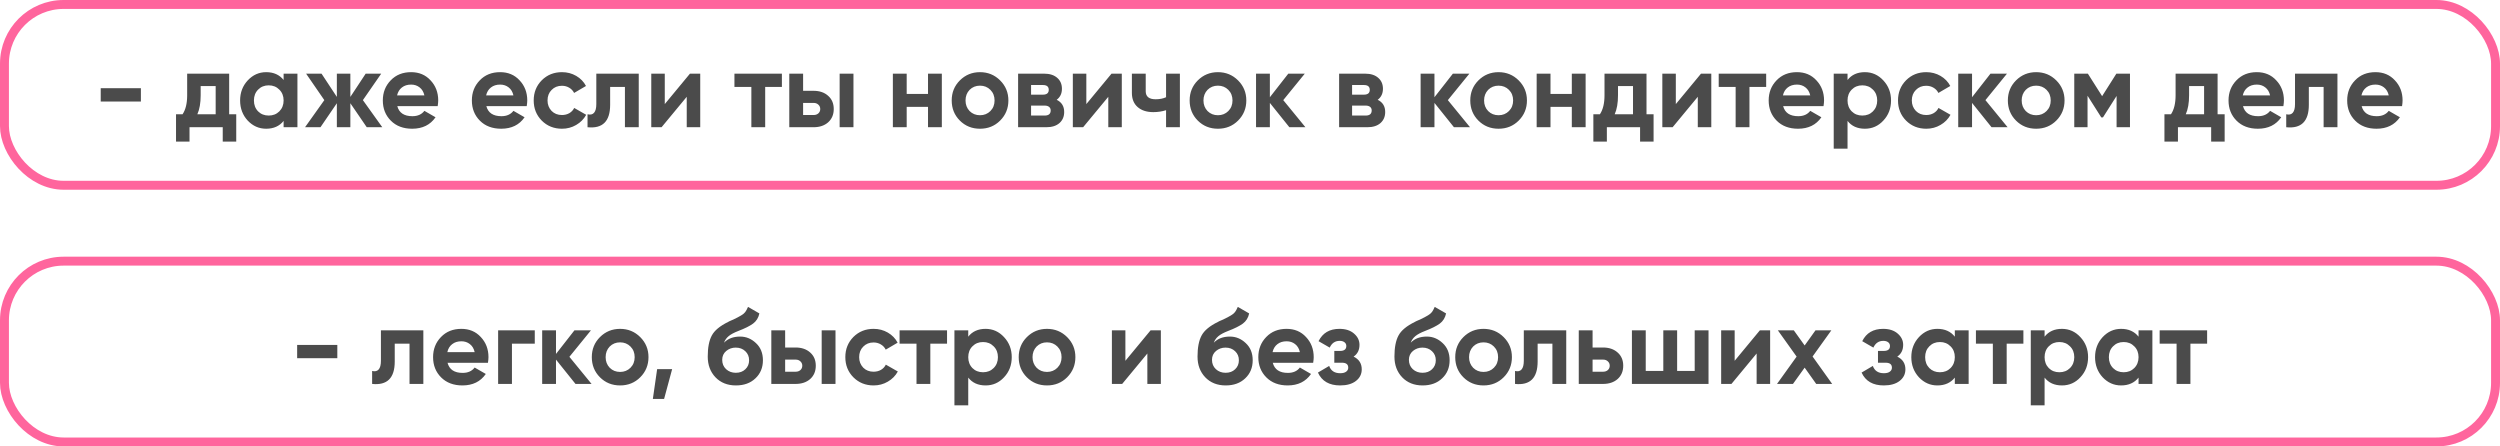
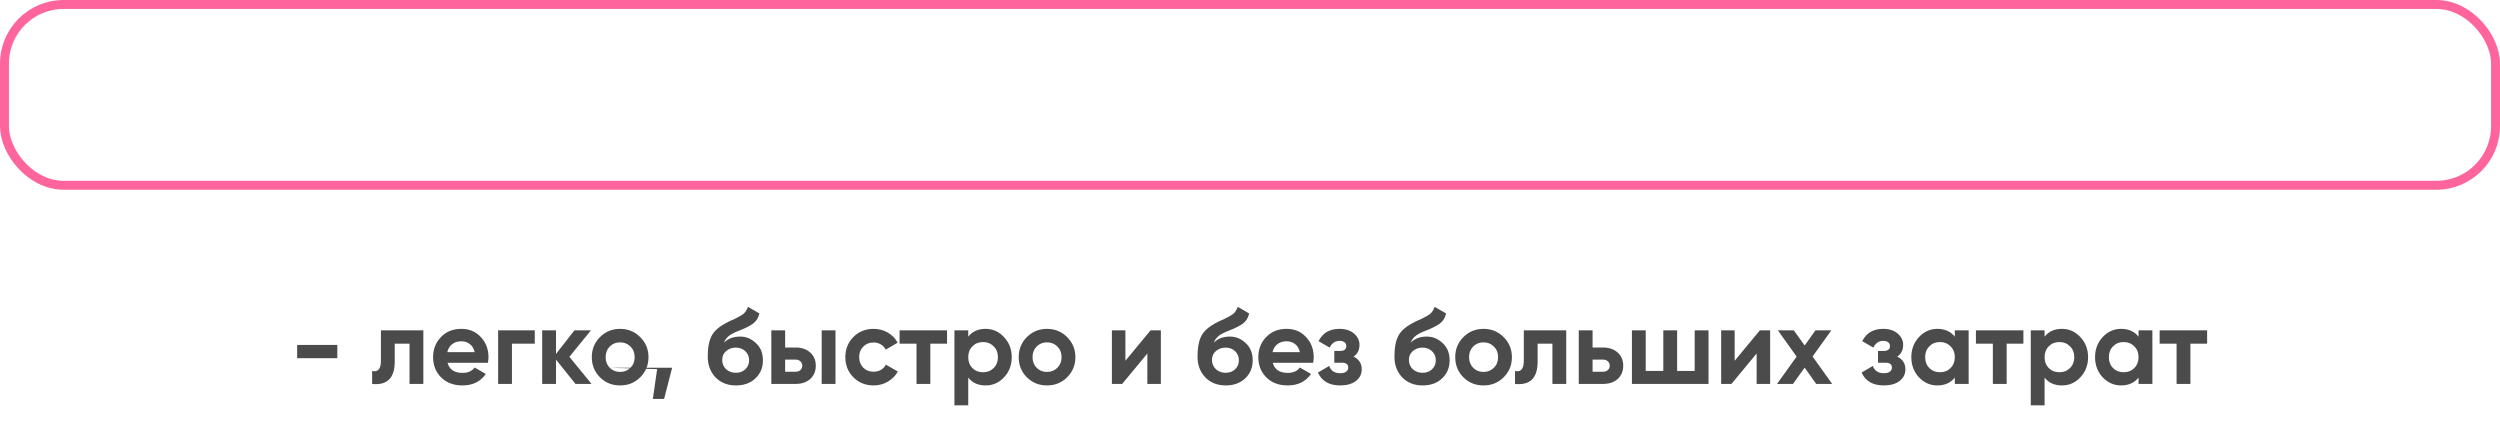
<svg xmlns="http://www.w3.org/2000/svg" width="2240" height="400" viewBox="0 0 2240 400" fill="none">
  <rect x="4" y="4" width="2232" height="162" rx="53" stroke="#FF659D" stroke-width="8" />
-   <path d="M126.24 90.96H90.24V79.056H126.24V90.96ZM205.333 66V102.384H211.669V126.864H199.573V114H169.813V126.864H157.717V102.384H163.573C166.325 98.288 167.701 92.624 167.701 85.392V66H205.333ZM176.821 102.384H193.237V77.136H179.797V85.392C179.797 92.304 178.805 97.968 176.821 102.384ZM254.113 71.664V66H266.497V114H254.113V108.336C250.401 113.008 245.185 115.344 238.465 115.344C232.065 115.344 226.561 112.912 221.953 108.048C217.409 103.12 215.137 97.104 215.137 90C215.137 82.96 217.409 76.976 221.953 72.048C226.561 67.12 232.065 64.656 238.465 64.656C245.185 64.656 250.401 66.992 254.113 71.664ZM231.265 99.792C233.761 102.288 236.929 103.536 240.769 103.536C244.609 103.536 247.777 102.288 250.273 99.792C252.833 97.232 254.113 93.968 254.113 90C254.113 86.032 252.833 82.8 250.273 80.304C247.777 77.744 244.609 76.464 240.769 76.464C236.929 76.464 233.761 77.744 231.265 80.304C228.769 82.8 227.521 86.032 227.521 90C227.521 93.968 228.769 97.232 231.265 99.792ZM325.151 89.712L342.527 114H328.607L313.919 92.496V114H301.823V92.496L287.135 114H273.311L290.591 89.712L274.271 66H288.095L301.823 86.832V66H313.919V86.832L327.647 66H341.567L325.151 89.712ZM392.164 95.088H355.972C357.572 101.104 362.084 104.112 369.508 104.112C374.244 104.112 377.828 102.512 380.26 99.312L390.244 105.072C385.508 111.92 378.532 115.344 369.316 115.344C361.38 115.344 355.012 112.944 350.212 108.144C345.412 103.344 343.012 97.296 343.012 90C343.012 82.832 345.38 76.816 350.116 71.952C354.788 67.088 360.868 64.656 368.356 64.656C375.46 64.656 381.252 67.088 385.732 71.952C390.34 76.816 392.644 82.832 392.644 90C392.644 91.344 392.484 93.04 392.164 95.088ZM355.78 85.488H380.26C379.556 82.352 378.116 79.952 375.94 78.288C373.828 76.624 371.3 75.792 368.356 75.792C365.028 75.792 362.276 76.656 360.1 78.384C357.924 80.048 356.484 82.416 355.78 85.488ZM471.945 95.088H435.753C437.353 101.104 441.865 104.112 449.289 104.112C454.025 104.112 457.609 102.512 460.041 99.312L470.025 105.072C465.289 111.92 458.313 115.344 449.097 115.344C441.161 115.344 434.793 112.944 429.993 108.144C425.193 103.344 422.793 97.296 422.793 90C422.793 82.832 425.161 76.816 429.897 71.952C434.569 67.088 440.649 64.656 448.137 64.656C455.241 64.656 461.033 67.088 465.513 71.952C470.121 76.816 472.425 82.832 472.425 90C472.425 91.344 472.265 93.04 471.945 95.088ZM435.561 85.488H460.041C459.337 82.352 457.897 79.952 455.721 78.288C453.609 76.624 451.081 75.792 448.137 75.792C444.809 75.792 442.057 76.656 439.881 78.384C437.705 80.048 436.265 82.416 435.561 85.488ZM503.543 115.344C496.311 115.344 490.263 112.912 485.399 108.048C480.599 103.184 478.199 97.168 478.199 90C478.199 82.832 480.599 76.816 485.399 71.952C490.263 67.088 496.311 64.656 503.543 64.656C508.215 64.656 512.471 65.776 516.311 68.016C520.151 70.256 523.063 73.264 525.047 77.04L514.391 83.28C513.431 81.296 511.959 79.728 509.975 78.576C508.055 77.424 505.879 76.848 503.447 76.848C499.735 76.848 496.663 78.096 494.231 80.592C491.799 83.024 490.583 86.16 490.583 90C490.583 93.712 491.799 96.848 494.231 99.408C496.663 101.84 499.735 103.056 503.447 103.056C505.943 103.056 508.151 102.512 510.071 101.424C512.055 100.272 513.527 98.704 514.487 96.72L525.239 102.864C523.127 106.704 520.119 109.744 516.215 111.984C512.375 114.224 508.151 115.344 503.543 115.344ZM534.301 66H572.317V114H559.933V77.904H546.685V93.936C546.685 108.72 539.933 115.408 526.429 114V102.384C528.989 103.024 530.941 102.576 532.285 101.04C533.629 99.504 534.301 96.912 534.301 93.264V66ZM595.635 93.264L618.195 66H627.411V114H615.315V86.736L592.755 114H583.539V66H595.635V93.264ZM658.054 66H700.582V77.904H685.606V114H673.222V77.904H658.054V66ZM719.579 81.36H728.891C734.331 81.36 738.715 82.864 742.043 85.872C745.371 88.816 747.035 92.752 747.035 97.68C747.035 102.608 745.371 106.576 742.043 109.584C738.715 112.528 734.331 114 728.891 114H707.195V66H719.579V81.36ZM752.315 114V66H764.699V114H752.315ZM719.579 103.056H728.987C730.715 103.056 732.123 102.576 733.211 101.616C734.363 100.592 734.939 99.28 734.939 97.68C734.939 96.08 734.363 94.768 733.211 93.744C732.123 92.72 730.715 92.208 728.987 92.208H719.579V103.056ZM831.496 84.144V66H843.88V114H831.496V95.76H812.392V114H800.008V66H812.392V84.144H831.496ZM896.123 108.048C891.259 112.912 885.243 115.344 878.075 115.344C870.907 115.344 864.891 112.912 860.027 108.048C855.163 103.184 852.73 97.168 852.73 90C852.73 82.896 855.163 76.912 860.027 72.048C864.955 67.12 870.971 64.656 878.075 64.656C885.179 64.656 891.195 67.12 896.123 72.048C901.051 76.976 903.515 82.96 903.515 90C903.515 97.104 901.051 103.12 896.123 108.048ZM868.763 99.504C871.259 102 874.363 103.248 878.075 103.248C881.787 103.248 884.891 102 887.387 99.504C889.883 97.008 891.131 93.84 891.131 90C891.131 86.16 889.883 82.992 887.387 80.496C884.891 78 881.787 76.752 878.075 76.752C874.363 76.752 871.259 78 868.763 80.496C866.331 83.056 865.115 86.224 865.115 90C865.115 93.776 866.331 96.944 868.763 99.504ZM946.787 89.424C951.267 91.6 953.507 95.248 953.507 100.368C953.507 104.464 952.099 107.76 949.283 110.256C946.467 112.752 942.531 114 937.475 114H912.227V66H935.555C940.547 66 944.451 67.248 947.267 69.744C950.083 72.176 951.491 75.44 951.491 79.536C951.491 83.76 949.923 87.056 946.787 89.424ZM934.403 76.176H923.843V84.816H934.403C937.923 84.816 939.683 83.376 939.683 80.496C939.683 77.616 937.923 76.176 934.403 76.176ZM923.843 103.536H936.035C939.619 103.536 941.411 102 941.411 98.928C941.411 97.584 940.931 96.528 939.971 95.76C939.011 94.992 937.699 94.608 936.035 94.608H923.843V103.536ZM973.354 93.264L995.914 66H1005.13V114H993.034V86.736L970.474 114H961.258V66H973.354V93.264ZM1044.8 87.12V66H1057.18V114H1044.8V98.736C1041.21 99.888 1037.4 100.464 1033.37 100.464C1027.48 100.464 1022.81 98.96 1019.36 95.952C1015.9 92.944 1014.17 88.688 1014.17 83.184V66H1026.56V81.744C1026.56 86.544 1029.53 88.944 1035.48 88.944C1039 88.944 1042.11 88.336 1044.8 87.12ZM1109.31 108.048C1104.45 112.912 1098.43 115.344 1091.26 115.344C1084.09 115.344 1078.08 112.912 1073.21 108.048C1068.35 103.184 1065.92 97.168 1065.92 90C1065.92 82.896 1068.35 76.912 1073.21 72.048C1078.14 67.12 1084.16 64.656 1091.26 64.656C1098.37 64.656 1104.38 67.12 1109.31 72.048C1114.24 76.976 1116.7 82.96 1116.7 90C1116.7 97.104 1114.24 103.12 1109.31 108.048ZM1081.95 99.504C1084.45 102 1087.55 103.248 1091.26 103.248C1094.97 103.248 1098.08 102 1100.57 99.504C1103.07 97.008 1104.32 93.84 1104.32 90C1104.32 86.16 1103.07 82.992 1100.57 80.496C1098.08 78 1094.97 76.752 1091.26 76.752C1087.55 76.752 1084.45 78 1081.95 80.496C1079.52 83.056 1078.3 86.224 1078.3 90C1078.3 93.776 1079.52 96.944 1081.95 99.504ZM1149.8 89.712L1169.67 114H1155.27L1137.8 92.208V114H1125.41V66H1137.8V87.12L1154.31 66H1169.09L1149.8 89.712ZM1234.41 89.424C1238.89 91.6 1241.13 95.248 1241.13 100.368C1241.13 104.464 1239.72 107.76 1236.91 110.256C1234.09 112.752 1230.16 114 1225.1 114H1199.85V66H1223.18C1228.17 66 1232.08 67.248 1234.89 69.744C1237.71 72.176 1239.12 75.44 1239.12 79.536C1239.12 83.76 1237.55 87.056 1234.41 89.424ZM1222.03 76.176H1211.47V84.816H1222.03C1225.55 84.816 1227.31 83.376 1227.31 80.496C1227.31 77.616 1225.55 76.176 1222.03 76.176ZM1211.47 103.536H1223.66C1227.24 103.536 1229.04 102 1229.04 98.928C1229.04 97.584 1228.56 96.528 1227.6 95.76C1226.64 94.992 1225.32 94.608 1223.66 94.608H1211.47V103.536ZM1297.27 89.712L1317.14 114H1302.74L1285.27 92.208V114H1272.88V66H1285.27V87.12L1301.78 66H1316.56L1297.27 89.712ZM1360.75 108.048C1355.88 112.912 1349.87 115.344 1342.7 115.344C1335.53 115.344 1329.52 112.912 1324.65 108.048C1319.79 103.184 1317.36 97.168 1317.36 90C1317.36 82.896 1319.79 76.912 1324.65 72.048C1329.58 67.12 1335.6 64.656 1342.7 64.656C1349.8 64.656 1355.82 67.12 1360.75 72.048C1365.68 76.976 1368.14 82.96 1368.14 90C1368.14 97.104 1365.68 103.12 1360.75 108.048ZM1333.39 99.504C1335.88 102 1338.99 103.248 1342.7 103.248C1346.41 103.248 1349.52 102 1352.01 99.504C1354.51 97.008 1355.76 93.84 1355.76 90C1355.76 86.16 1354.51 82.992 1352.01 80.496C1349.52 78 1346.41 76.752 1342.7 76.752C1338.99 76.752 1335.88 78 1333.39 80.496C1330.96 83.056 1329.74 86.224 1329.74 90C1329.74 93.776 1330.96 96.944 1333.39 99.504ZM1408.34 84.144V66H1420.72V114H1408.34V95.76H1389.24V114H1376.85V66H1389.24V84.144H1408.34ZM1475.27 66V102.384H1481.61V126.864H1469.51V114H1439.75V126.864H1427.65V102.384H1433.51C1436.26 98.288 1437.64 92.624 1437.64 85.392V66H1475.27ZM1446.76 102.384H1463.17V77.136H1449.73V85.392C1449.73 92.304 1448.74 97.968 1446.76 102.384ZM1501.54 93.264L1524.1 66H1533.32V114H1521.22V86.736L1498.66 114H1489.45V66H1501.54V93.264ZM1539.96 66H1582.49V77.904H1567.51V114H1555.13V77.904H1539.96V66ZM1633.88 95.088H1597.69C1599.29 101.104 1603.8 104.112 1611.23 104.112C1615.96 104.112 1619.55 102.512 1621.98 99.312L1631.96 105.072C1627.23 111.92 1620.25 115.344 1611.03 115.344C1603.1 115.344 1596.73 112.944 1591.93 108.144C1587.13 103.344 1584.73 97.296 1584.73 90C1584.73 82.832 1587.1 76.816 1591.83 71.952C1596.51 67.088 1602.59 64.656 1610.07 64.656C1617.18 64.656 1622.97 67.088 1627.45 71.952C1632.06 76.816 1634.36 82.832 1634.36 90C1634.36 91.344 1634.2 93.04 1633.88 95.088ZM1597.5 85.488H1621.98C1621.27 82.352 1619.83 79.952 1617.66 78.288C1615.55 76.624 1613.02 75.792 1610.07 75.792C1606.75 75.792 1603.99 76.656 1601.82 78.384C1599.64 80.048 1598.2 82.416 1597.5 85.488ZM1670.94 64.656C1677.41 64.656 1682.91 67.12 1687.46 72.048C1692.06 76.976 1694.37 82.96 1694.37 90C1694.37 97.168 1692.06 103.184 1687.46 108.048C1682.98 112.912 1677.47 115.344 1670.94 115.344C1664.22 115.344 1659.04 113.008 1655.39 108.336V133.2H1643.01V66H1655.39V71.664C1659.04 66.992 1664.22 64.656 1670.94 64.656ZM1659.14 99.792C1661.63 102.288 1664.8 103.536 1668.64 103.536C1672.48 103.536 1675.65 102.288 1678.14 99.792C1680.7 97.232 1681.98 93.968 1681.98 90C1681.98 86.032 1680.7 82.8 1678.14 80.304C1675.65 77.744 1672.48 76.464 1668.64 76.464C1664.8 76.464 1661.63 77.744 1659.14 80.304C1656.64 82.8 1655.39 86.032 1655.39 90C1655.39 93.968 1656.64 97.232 1659.14 99.792ZM1725.95 115.344C1718.72 115.344 1712.67 112.912 1707.81 108.048C1703.01 103.184 1700.61 97.168 1700.61 90C1700.61 82.832 1703.01 76.816 1707.81 71.952C1712.67 67.088 1718.72 64.656 1725.95 64.656C1730.62 64.656 1734.88 65.776 1738.72 68.016C1742.56 70.256 1745.47 73.264 1747.45 77.04L1736.8 83.28C1735.84 81.296 1734.37 79.728 1732.38 78.576C1730.46 77.424 1728.29 76.848 1725.85 76.848C1722.14 76.848 1719.07 78.096 1716.64 80.592C1714.21 83.024 1712.99 86.16 1712.99 90C1712.99 93.712 1714.21 96.848 1716.64 99.408C1719.07 101.84 1722.14 103.056 1725.85 103.056C1728.35 103.056 1730.56 102.512 1732.48 101.424C1734.46 100.272 1735.93 98.704 1736.89 96.72L1747.65 102.864C1745.53 106.704 1742.53 109.744 1738.62 111.984C1734.78 114.224 1730.56 115.344 1725.95 115.344ZM1778.95 89.712L1798.83 114H1784.43L1766.95 92.208V114H1754.57V66H1766.95V87.12L1783.47 66H1798.25L1778.95 89.712ZM1842.44 108.048C1837.57 112.912 1831.56 115.344 1824.39 115.344C1817.22 115.344 1811.2 112.912 1806.34 108.048C1801.48 103.184 1799.04 97.168 1799.04 90C1799.04 82.896 1801.48 76.912 1806.34 72.048C1811.27 67.12 1817.28 64.656 1824.39 64.656C1831.49 64.656 1837.51 67.12 1842.44 72.048C1847.36 76.976 1849.83 82.96 1849.83 90C1849.83 97.104 1847.36 103.12 1842.44 108.048ZM1815.08 99.504C1817.57 102 1820.68 103.248 1824.39 103.248C1828.1 103.248 1831.2 102 1833.7 99.504C1836.2 97.008 1837.44 93.84 1837.44 90C1837.44 86.16 1836.2 82.992 1833.7 80.496C1831.2 78 1828.1 76.752 1824.39 76.752C1820.68 76.752 1817.57 78 1815.08 80.496C1812.64 83.056 1811.43 86.224 1811.43 90C1811.43 93.776 1812.64 96.944 1815.08 99.504ZM1896.27 66H1908.46V114H1896.46V85.968L1884.27 105.168H1882.73L1870.44 85.776V114H1858.54V66H1870.73L1883.5 86.16L1896.27 66ZM1986.96 66V102.384H1993.29V126.864H1981.2V114H1951.44V126.864H1939.34V102.384H1945.2C1947.95 98.288 1949.33 92.624 1949.33 85.392V66H1986.96ZM1958.45 102.384H1974.86V77.136H1961.42V85.392C1961.42 92.304 1960.43 97.968 1958.45 102.384ZM2045.91 95.088H2009.72C2011.32 101.104 2015.83 104.112 2023.26 104.112C2027.99 104.112 2031.58 102.512 2034.01 99.312L2043.99 105.072C2039.26 111.92 2032.28 115.344 2023.07 115.344C2015.13 115.344 2008.76 112.944 2003.96 108.144C1999.16 103.344 1996.76 97.296 1996.76 90C1996.76 82.832 1999.13 76.816 2003.87 71.952C2008.54 67.088 2014.62 64.656 2022.11 64.656C2029.21 64.656 2035 67.088 2039.48 71.952C2044.09 76.816 2046.39 82.832 2046.39 90C2046.39 91.344 2046.23 93.04 2045.91 95.088ZM2009.53 85.488H2034.01C2033.31 82.352 2031.87 79.952 2029.69 78.288C2027.58 76.624 2025.05 75.792 2022.11 75.792C2018.78 75.792 2016.03 76.656 2013.85 78.384C2011.67 80.048 2010.23 82.416 2009.53 85.488ZM2056.33 66H2094.35V114H2081.96V77.904H2068.72V93.936C2068.72 108.72 2061.96 115.408 2048.46 114V102.384C2051.02 103.024 2052.97 102.576 2054.32 101.04C2055.66 99.504 2056.33 96.912 2056.33 93.264V66ZM2152.23 95.088H2116.03C2117.63 101.104 2122.15 104.112 2129.57 104.112C2134.31 104.112 2137.89 102.512 2140.32 99.312L2150.31 105.072C2145.57 111.92 2138.59 115.344 2129.38 115.344C2121.44 115.344 2115.07 112.944 2110.27 108.144C2105.47 103.344 2103.07 97.296 2103.07 90C2103.07 82.832 2105.44 76.816 2110.18 71.952C2114.85 67.088 2120.93 64.656 2128.42 64.656C2135.52 64.656 2141.31 67.088 2145.79 71.952C2150.4 76.816 2152.71 82.832 2152.71 90C2152.71 91.344 2152.55 93.04 2152.23 95.088ZM2115.84 85.488H2140.32C2139.62 82.352 2138.18 79.952 2136 78.288C2133.89 76.624 2131.36 75.792 2128.42 75.792C2125.09 75.792 2122.34 76.656 2120.16 78.384C2117.99 80.048 2116.55 82.416 2115.84 85.488Z" fill="#1E1E1E" fill-opacity="0.8" />
-   <rect x="4" y="234" width="2232" height="162" rx="53" stroke="#FF659D" stroke-width="8" />
-   <path d="M302.24 320.96H266.24V309.056H302.24V320.96ZM341.301 296H379.317V344H366.933V307.904H353.685V323.936C353.685 338.72 346.933 345.408 333.429 344V332.384C335.989 333.024 337.941 332.576 339.285 331.04C340.629 329.504 341.301 326.912 341.301 323.264V296ZM437.195 325.088H401.003C402.603 331.104 407.115 334.112 414.539 334.112C419.275 334.112 422.859 332.512 425.291 329.312L435.275 335.072C430.539 341.92 423.563 345.344 414.347 345.344C406.411 345.344 400.043 342.944 395.243 338.144C390.443 333.344 388.043 327.296 388.043 320C388.043 312.832 390.411 306.816 395.147 301.952C399.819 297.088 405.899 294.656 413.387 294.656C420.491 294.656 426.283 297.088 430.763 301.952C435.371 306.816 437.675 312.832 437.675 320C437.675 321.344 437.515 323.04 437.195 325.088ZM400.811 315.488H425.291C424.587 312.352 423.147 309.952 420.971 308.288C418.859 306.624 416.331 305.792 413.387 305.792C410.059 305.792 407.307 306.656 405.131 308.384C402.955 310.048 401.515 312.416 400.811 315.488ZM446.32 296H479.152V307.904H458.704V344H446.32V296ZM510.173 319.712L530.045 344H515.645L498.173 322.208V344H485.789V296H498.173V317.12L514.685 296H529.469L510.173 319.712ZM573.654 338.048C568.79 342.912 562.774 345.344 555.606 345.344C548.438 345.344 542.422 342.912 537.558 338.048C532.694 333.184 530.262 327.168 530.262 320C530.262 312.896 532.694 306.912 537.558 302.048C542.486 297.12 548.502 294.656 555.606 294.656C562.71 294.656 568.726 297.12 573.654 302.048C578.582 306.976 581.046 312.96 581.046 320C581.046 327.104 578.582 333.12 573.654 338.048ZM546.294 329.504C548.79 332 551.894 333.248 555.606 333.248C559.318 333.248 562.422 332 564.918 329.504C567.414 327.008 568.662 323.84 568.662 320C568.662 316.16 567.414 312.992 564.918 310.496C562.422 308 559.318 306.752 555.606 306.752C551.894 306.752 548.79 308 546.294 310.496C543.862 313.056 542.646 316.224 542.646 320C542.646 323.776 543.862 326.944 546.294 329.504ZM588.794 330.752H602.234L595.034 357.44H584.954L588.794 330.752ZM659.385 345.344C651.833 345.344 645.721 342.912 641.049 338.048C636.441 333.184 634.137 327.008 634.137 319.52C634.137 311.392 635.353 305.088 637.785 300.608C640.153 296.128 645.049 292.064 652.473 288.416C652.665 288.288 653.017 288.096 653.529 287.84C654.105 287.584 654.681 287.328 655.257 287.072C655.897 286.816 656.505 286.56 657.081 286.304L661.113 284.288C662.073 283.84 663.097 283.264 664.185 282.56C665.785 281.6 666.969 280.608 667.737 279.584C668.505 278.56 669.337 277.024 670.233 274.976L680.409 280.832C679.577 284.736 677.689 287.776 674.745 289.952C671.737 292.128 667.385 294.304 661.689 296.48C657.721 298.016 654.777 299.584 652.857 301.184C650.937 302.784 649.561 304.736 648.729 307.04C652.249 303.392 657.049 301.568 663.129 301.568C668.505 301.568 673.241 303.52 677.337 307.424C681.497 311.264 683.577 316.384 683.577 322.784C683.577 329.376 681.337 334.784 676.857 339.008C672.441 343.232 666.617 345.344 659.385 345.344ZM659.193 311.456C655.993 311.456 653.177 312.448 650.745 314.432C648.313 316.48 647.097 319.136 647.097 322.4C647.097 325.792 648.249 328.576 650.553 330.752C652.921 332.928 655.833 334.016 659.289 334.016C662.809 334.016 665.657 332.96 667.833 330.848C670.073 328.736 671.193 326.048 671.193 322.784C671.193 319.52 670.073 316.832 667.833 314.72C665.593 312.544 662.713 311.456 659.193 311.456ZM703.486 311.36H712.798C718.238 311.36 722.622 312.864 725.95 315.872C729.278 318.816 730.942 322.752 730.942 327.68C730.942 332.608 729.278 336.576 725.95 339.584C722.622 342.528 718.238 344 712.798 344H691.102V296H703.486V311.36ZM736.222 344V296H748.606V344H736.222ZM703.486 333.056H712.894C714.622 333.056 716.03 332.576 717.118 331.616C718.27 330.592 718.846 329.28 718.846 327.68C718.846 326.08 718.27 324.768 717.118 323.744C716.03 322.72 714.622 322.208 712.894 322.208H703.486V333.056ZM782.762 345.344C775.53 345.344 769.482 342.912 764.618 338.048C759.818 333.184 757.418 327.168 757.418 320C757.418 312.832 759.818 306.816 764.618 301.952C769.482 297.088 775.53 294.656 782.762 294.656C787.434 294.656 791.69 295.776 795.53 298.016C799.37 300.256 802.282 303.264 804.266 307.04L793.61 313.28C792.65 311.296 791.178 309.728 789.194 308.576C787.274 307.424 785.098 306.848 782.666 306.848C778.954 306.848 775.882 308.096 773.45 310.592C771.018 313.024 769.802 316.16 769.802 320C769.802 323.712 771.018 326.848 773.45 329.408C775.882 331.84 778.954 333.056 782.666 333.056C785.162 333.056 787.37 332.512 789.29 331.424C791.274 330.272 792.746 328.704 793.706 326.72L804.458 332.864C802.346 336.704 799.338 339.744 795.434 341.984C791.594 344.224 787.37 345.344 782.762 345.344ZM806.023 296H848.551V307.904H833.575V344H821.191V307.904H806.023V296ZM883.1 294.656C889.564 294.656 895.068 297.12 899.612 302.048C904.22 306.976 906.524 312.96 906.524 320C906.524 327.168 904.22 333.184 899.612 338.048C895.132 342.912 889.628 345.344 883.1 345.344C876.38 345.344 871.196 343.008 867.548 338.336V363.2H855.164V296H867.548V301.664C871.196 296.992 876.38 294.656 883.1 294.656ZM871.292 329.792C873.788 332.288 876.956 333.536 880.796 333.536C884.636 333.536 887.804 332.288 890.3 329.792C892.86 327.232 894.14 323.968 894.14 320C894.14 316.032 892.86 312.8 890.3 310.304C887.804 307.744 884.636 306.464 880.796 306.464C876.956 306.464 873.788 307.744 871.292 310.304C868.796 312.8 867.548 316.032 867.548 320C867.548 323.968 868.796 327.232 871.292 329.792ZM956.154 338.048C951.29 342.912 945.274 345.344 938.106 345.344C930.938 345.344 924.922 342.912 920.058 338.048C915.194 333.184 912.762 327.168 912.762 320C912.762 312.896 915.194 306.912 920.058 302.048C924.986 297.12 931.002 294.656 938.106 294.656C945.21 294.656 951.226 297.12 956.154 302.048C961.082 306.976 963.546 312.96 963.546 320C963.546 327.104 961.082 333.12 956.154 338.048ZM928.794 329.504C931.29 332 934.394 333.248 938.106 333.248C941.818 333.248 944.922 332 947.418 329.504C949.914 327.008 951.162 323.84 951.162 320C951.162 316.16 949.914 312.992 947.418 310.496C944.922 308 941.818 306.752 938.106 306.752C934.394 306.752 931.29 308 928.794 310.496C926.362 313.056 925.146 316.224 925.146 320C925.146 323.776 926.362 326.944 928.794 329.504ZM1008.35 323.264L1030.91 296H1040.13V344H1028.03V316.736L1005.47 344H996.258V296H1008.35V323.264ZM1098.23 345.344C1090.68 345.344 1084.56 342.912 1079.89 338.048C1075.28 333.184 1072.98 327.008 1072.98 319.52C1072.98 311.392 1074.2 305.088 1076.63 300.608C1079 296.128 1083.89 292.064 1091.32 288.416C1091.51 288.288 1091.86 288.096 1092.37 287.84C1092.95 287.584 1093.52 287.328 1094.1 287.072C1094.74 286.816 1095.35 286.56 1095.92 286.304L1099.96 284.288C1100.92 283.84 1101.94 283.264 1103.03 282.56C1104.63 281.6 1105.81 280.608 1106.58 279.584C1107.35 278.56 1108.18 277.024 1109.08 274.976L1119.25 280.832C1118.42 284.736 1116.53 287.776 1113.59 289.952C1110.58 292.128 1106.23 294.304 1100.53 296.48C1096.56 298.016 1093.62 299.584 1091.7 301.184C1089.78 302.784 1088.4 304.736 1087.57 307.04C1091.09 303.392 1095.89 301.568 1101.97 301.568C1107.35 301.568 1112.08 303.52 1116.18 307.424C1120.34 311.264 1122.42 316.384 1122.42 322.784C1122.42 329.376 1120.18 334.784 1115.7 339.008C1111.28 343.232 1105.46 345.344 1098.23 345.344ZM1098.04 311.456C1094.84 311.456 1092.02 312.448 1089.59 314.432C1087.16 316.48 1085.94 319.136 1085.94 322.4C1085.94 325.792 1087.09 328.576 1089.4 330.752C1091.76 332.928 1094.68 334.016 1098.13 334.016C1101.65 334.016 1104.5 332.96 1106.68 330.848C1108.92 328.736 1110.04 326.048 1110.04 322.784C1110.04 319.52 1108.92 316.832 1106.68 314.72C1104.44 312.544 1101.56 311.456 1098.04 311.456ZM1176.6 325.088H1140.41C1142.01 331.104 1146.52 334.112 1153.95 334.112C1158.68 334.112 1162.27 332.512 1164.7 329.312L1174.68 335.072C1169.95 341.92 1162.97 345.344 1153.75 345.344C1145.82 345.344 1139.45 342.944 1134.65 338.144C1129.85 333.344 1127.45 327.296 1127.45 320C1127.45 312.832 1129.82 306.816 1134.55 301.952C1139.23 297.088 1145.31 294.656 1152.79 294.656C1159.9 294.656 1165.69 297.088 1170.17 301.952C1174.78 306.816 1177.08 312.832 1177.08 320C1177.08 321.344 1176.92 323.04 1176.6 325.088ZM1140.22 315.488H1164.7C1163.99 312.352 1162.55 309.952 1160.38 308.288C1158.27 306.624 1155.74 305.792 1152.79 305.792C1149.47 305.792 1146.71 306.656 1144.54 308.384C1142.36 310.048 1140.92 312.416 1140.22 315.488ZM1212.82 319.52C1217.69 321.888 1220.12 325.696 1220.12 330.944C1220.12 335.168 1218.39 338.624 1214.94 341.312C1211.48 344 1206.74 345.344 1200.73 345.344C1191 345.344 1184.38 341.504 1180.86 333.824L1190.94 327.872C1192.47 332.224 1195.77 334.4 1200.82 334.4C1203.13 334.4 1204.89 333.952 1206.1 333.056C1207.38 332.16 1208.02 330.944 1208.02 329.408C1208.02 326.464 1206.14 324.992 1202.36 324.992H1195.54V314.432H1200.73C1204.44 314.432 1206.3 312.96 1206.3 310.016C1206.3 308.608 1205.75 307.488 1204.66 306.656C1203.58 305.824 1202.14 305.408 1200.34 305.408C1196.25 305.408 1193.27 307.424 1191.42 311.456L1181.43 305.696C1185.08 298.336 1191.32 294.656 1200.15 294.656C1205.66 294.656 1210.01 296.064 1213.21 298.88C1216.47 301.696 1218.1 305.056 1218.1 308.96C1218.1 313.632 1216.34 317.152 1212.82 319.52ZM1274.67 345.344C1267.11 345.344 1261 342.912 1256.33 338.048C1251.72 333.184 1249.42 327.008 1249.42 319.52C1249.42 311.392 1250.63 305.088 1253.07 300.608C1255.43 296.128 1260.33 292.064 1267.75 288.416C1267.95 288.288 1268.3 288.096 1268.81 287.84C1269.39 287.584 1269.96 287.328 1270.54 287.072C1271.18 286.816 1271.79 286.56 1272.36 286.304L1276.39 284.288C1277.35 283.84 1278.38 283.264 1279.47 282.56C1281.07 281.6 1282.25 280.608 1283.02 279.584C1283.79 278.56 1284.62 277.024 1285.51 274.976L1295.69 280.832C1294.86 284.736 1292.97 287.776 1290.03 289.952C1287.02 292.128 1282.67 294.304 1276.97 296.48C1273 298.016 1270.06 299.584 1268.14 301.184C1266.22 302.784 1264.84 304.736 1264.01 307.04C1267.53 303.392 1272.33 301.568 1278.41 301.568C1283.79 301.568 1288.52 303.52 1292.62 307.424C1296.78 311.264 1298.86 316.384 1298.86 322.784C1298.86 329.376 1296.62 334.784 1292.14 339.008C1287.72 343.232 1281.9 345.344 1274.67 345.344ZM1274.47 311.456C1271.27 311.456 1268.46 312.448 1266.03 314.432C1263.59 316.48 1262.38 319.136 1262.38 322.4C1262.38 325.792 1263.53 328.576 1265.83 330.752C1268.2 332.928 1271.11 334.016 1274.57 334.016C1278.09 334.016 1280.94 332.96 1283.11 330.848C1285.35 328.736 1286.47 326.048 1286.47 322.784C1286.47 319.52 1285.35 316.832 1283.11 314.72C1280.87 312.544 1277.99 311.456 1274.47 311.456ZM1347.28 338.048C1342.41 342.912 1336.4 345.344 1329.23 345.344C1322.06 345.344 1316.05 342.912 1311.18 338.048C1306.32 333.184 1303.89 327.168 1303.89 320C1303.89 312.896 1306.32 306.912 1311.18 302.048C1316.11 297.12 1322.13 294.656 1329.23 294.656C1336.33 294.656 1342.35 297.12 1347.28 302.048C1352.21 306.976 1354.67 312.96 1354.67 320C1354.67 327.104 1352.21 333.12 1347.28 338.048ZM1319.92 329.504C1322.41 332 1325.52 333.248 1329.23 333.248C1332.94 333.248 1336.05 332 1338.54 329.504C1341.04 327.008 1342.29 323.84 1342.29 320C1342.29 316.16 1341.04 312.992 1338.54 310.496C1336.05 308 1332.94 306.752 1329.23 306.752C1325.52 306.752 1322.41 308 1319.92 310.496C1317.49 313.056 1316.27 316.224 1316.27 320C1316.27 323.776 1317.49 326.944 1319.92 329.504ZM1365.33 296H1403.35V344H1390.96V307.904H1377.72V323.936C1377.72 338.72 1370.96 345.408 1357.46 344V332.384C1360.02 333.024 1361.97 332.576 1363.32 331.04C1364.66 329.504 1365.33 326.912 1365.33 323.264V296ZM1426.95 311.36H1436.27C1441.71 311.36 1446.09 312.864 1449.42 315.872C1452.75 318.816 1454.41 322.752 1454.41 327.68C1454.41 332.608 1452.75 336.576 1449.42 339.584C1446.09 342.528 1441.71 344 1436.27 344H1414.57V296H1426.95V311.36ZM1426.95 333.056H1436.36C1438.09 333.056 1439.5 332.576 1440.59 331.616C1441.74 330.592 1442.31 329.28 1442.31 327.68C1442.31 326.08 1441.74 324.768 1440.59 323.744C1439.5 322.72 1438.09 322.208 1436.36 322.208H1426.95V333.056ZM1518.45 332.384V296H1530.84V344H1462.2V296H1474.58V332.384H1490.32V296H1502.71V332.384H1518.45ZM1554.26 323.264L1576.82 296H1586.04V344H1573.94V316.736L1551.38 344H1542.16V296H1554.26V323.264ZM1624.07 319.424L1641.64 344H1627.33L1616.97 329.408L1606.5 344H1592.2L1609.77 319.52L1592.97 296H1607.27L1616.97 309.536L1626.66 296H1640.87L1624.07 319.424ZM1699.95 319.52C1704.81 321.888 1707.24 325.696 1707.24 330.944C1707.24 335.168 1705.52 338.624 1702.06 341.312C1698.6 344 1693.87 345.344 1687.85 345.344C1678.12 345.344 1671.5 341.504 1667.98 333.824L1678.06 327.872C1679.6 332.224 1682.89 334.4 1687.95 334.4C1690.25 334.4 1692.01 333.952 1693.23 333.056C1694.51 332.16 1695.15 330.944 1695.15 329.408C1695.15 326.464 1693.26 324.992 1689.48 324.992H1682.67V314.432H1687.85C1691.56 314.432 1693.42 312.96 1693.42 310.016C1693.42 308.608 1692.88 307.488 1691.79 306.656C1690.7 305.824 1689.26 305.408 1687.47 305.408C1683.37 305.408 1680.4 307.424 1678.54 311.456L1668.56 305.696C1672.2 298.336 1678.44 294.656 1687.28 294.656C1692.78 294.656 1697.13 296.064 1700.33 298.88C1703.6 301.696 1705.23 305.056 1705.23 308.96C1705.23 313.632 1703.47 317.152 1699.95 319.52ZM1751.52 301.664V296H1763.9V344H1751.52V338.336C1747.81 343.008 1742.59 345.344 1735.87 345.344C1729.47 345.344 1723.97 342.912 1719.36 338.048C1714.82 333.12 1712.54 327.104 1712.54 320C1712.54 312.96 1714.82 306.976 1719.36 302.048C1723.97 297.12 1729.47 294.656 1735.87 294.656C1742.59 294.656 1747.81 296.992 1751.52 301.664ZM1728.67 329.792C1731.17 332.288 1734.34 333.536 1738.18 333.536C1742.02 333.536 1745.18 332.288 1747.68 329.792C1750.24 327.232 1751.52 323.968 1751.52 320C1751.52 316.032 1750.24 312.8 1747.68 310.304C1745.18 307.744 1742.02 306.464 1738.18 306.464C1734.34 306.464 1731.17 307.744 1728.67 310.304C1726.18 312.8 1724.93 316.032 1724.93 320C1724.93 323.968 1726.18 327.232 1728.67 329.792ZM1770.43 296H1812.96V307.904H1797.98V344H1785.6V307.904H1770.43V296ZM1847.51 294.656C1853.97 294.656 1859.47 297.12 1864.02 302.048C1868.63 306.976 1870.93 312.96 1870.93 320C1870.93 327.168 1868.63 333.184 1864.02 338.048C1859.54 342.912 1854.03 345.344 1847.51 345.344C1840.79 345.344 1835.6 343.008 1831.95 338.336V363.2H1819.57V296H1831.95V301.664C1835.6 296.992 1840.79 294.656 1847.51 294.656ZM1835.7 329.792C1838.19 332.288 1841.36 333.536 1845.2 333.536C1849.04 333.536 1852.21 332.288 1854.71 329.792C1857.27 327.232 1858.55 323.968 1858.55 320C1858.55 316.032 1857.27 312.8 1854.71 310.304C1852.21 307.744 1849.04 306.464 1845.2 306.464C1841.36 306.464 1838.19 307.744 1835.7 310.304C1833.2 312.8 1831.95 316.032 1831.95 320C1831.95 323.968 1833.2 327.232 1835.7 329.792ZM1916.14 301.664V296H1928.53V344H1916.14V338.336C1912.43 343.008 1907.22 345.344 1900.5 345.344C1894.1 345.344 1888.59 342.912 1883.98 338.048C1879.44 333.12 1877.17 327.104 1877.17 320C1877.17 312.96 1879.44 306.976 1883.98 302.048C1888.59 297.12 1894.1 294.656 1900.5 294.656C1907.22 294.656 1912.43 296.992 1916.14 301.664ZM1893.3 329.792C1895.79 332.288 1898.96 333.536 1902.8 333.536C1906.64 333.536 1909.81 332.288 1912.3 329.792C1914.86 327.232 1916.14 323.968 1916.14 320C1916.14 316.032 1914.86 312.8 1912.3 310.304C1909.81 307.744 1906.64 306.464 1902.8 306.464C1898.96 306.464 1895.79 307.744 1893.3 310.304C1890.8 312.8 1889.55 316.032 1889.55 320C1889.55 323.968 1890.8 327.232 1893.3 329.792ZM1935.05 296H1977.58V307.904H1962.61V344H1950.22V307.904H1935.05V296Z" fill="#1E1E1E" fill-opacity="0.8" />
+   <path d="M302.24 320.96H266.24V309.056H302.24V320.96ZM341.301 296H379.317V344H366.933V307.904H353.685V323.936C353.685 338.72 346.933 345.408 333.429 344V332.384C335.989 333.024 337.941 332.576 339.285 331.04C340.629 329.504 341.301 326.912 341.301 323.264V296ZM437.195 325.088H401.003C402.603 331.104 407.115 334.112 414.539 334.112C419.275 334.112 422.859 332.512 425.291 329.312L435.275 335.072C430.539 341.92 423.563 345.344 414.347 345.344C406.411 345.344 400.043 342.944 395.243 338.144C390.443 333.344 388.043 327.296 388.043 320C388.043 312.832 390.411 306.816 395.147 301.952C399.819 297.088 405.899 294.656 413.387 294.656C420.491 294.656 426.283 297.088 430.763 301.952C435.371 306.816 437.675 312.832 437.675 320C437.675 321.344 437.515 323.04 437.195 325.088ZM400.811 315.488H425.291C424.587 312.352 423.147 309.952 420.971 308.288C418.859 306.624 416.331 305.792 413.387 305.792C410.059 305.792 407.307 306.656 405.131 308.384C402.955 310.048 401.515 312.416 400.811 315.488ZM446.32 296H479.152V307.904H458.704V344H446.32V296ZM510.173 319.712L530.045 344H515.645L498.173 322.208V344H485.789V296H498.173V317.12L514.685 296H529.469L510.173 319.712ZM573.654 338.048C568.79 342.912 562.774 345.344 555.606 345.344C548.438 345.344 542.422 342.912 537.558 338.048C532.694 333.184 530.262 327.168 530.262 320C530.262 312.896 532.694 306.912 537.558 302.048C542.486 297.12 548.502 294.656 555.606 294.656C562.71 294.656 568.726 297.12 573.654 302.048C578.582 306.976 581.046 312.96 581.046 320C581.046 327.104 578.582 333.12 573.654 338.048ZM546.294 329.504C548.79 332 551.894 333.248 555.606 333.248C559.318 333.248 562.422 332 564.918 329.504C567.414 327.008 568.662 323.84 568.662 320C568.662 316.16 567.414 312.992 564.918 310.496C562.422 308 559.318 306.752 555.606 306.752C551.894 306.752 548.79 308 546.294 310.496C543.862 313.056 542.646 316.224 542.646 320C542.646 323.776 543.862 326.944 546.294 329.504ZH602.234L595.034 357.44H584.954L588.794 330.752ZM659.385 345.344C651.833 345.344 645.721 342.912 641.049 338.048C636.441 333.184 634.137 327.008 634.137 319.52C634.137 311.392 635.353 305.088 637.785 300.608C640.153 296.128 645.049 292.064 652.473 288.416C652.665 288.288 653.017 288.096 653.529 287.84C654.105 287.584 654.681 287.328 655.257 287.072C655.897 286.816 656.505 286.56 657.081 286.304L661.113 284.288C662.073 283.84 663.097 283.264 664.185 282.56C665.785 281.6 666.969 280.608 667.737 279.584C668.505 278.56 669.337 277.024 670.233 274.976L680.409 280.832C679.577 284.736 677.689 287.776 674.745 289.952C671.737 292.128 667.385 294.304 661.689 296.48C657.721 298.016 654.777 299.584 652.857 301.184C650.937 302.784 649.561 304.736 648.729 307.04C652.249 303.392 657.049 301.568 663.129 301.568C668.505 301.568 673.241 303.52 677.337 307.424C681.497 311.264 683.577 316.384 683.577 322.784C683.577 329.376 681.337 334.784 676.857 339.008C672.441 343.232 666.617 345.344 659.385 345.344ZM659.193 311.456C655.993 311.456 653.177 312.448 650.745 314.432C648.313 316.48 647.097 319.136 647.097 322.4C647.097 325.792 648.249 328.576 650.553 330.752C652.921 332.928 655.833 334.016 659.289 334.016C662.809 334.016 665.657 332.96 667.833 330.848C670.073 328.736 671.193 326.048 671.193 322.784C671.193 319.52 670.073 316.832 667.833 314.72C665.593 312.544 662.713 311.456 659.193 311.456ZM703.486 311.36H712.798C718.238 311.36 722.622 312.864 725.95 315.872C729.278 318.816 730.942 322.752 730.942 327.68C730.942 332.608 729.278 336.576 725.95 339.584C722.622 342.528 718.238 344 712.798 344H691.102V296H703.486V311.36ZM736.222 344V296H748.606V344H736.222ZM703.486 333.056H712.894C714.622 333.056 716.03 332.576 717.118 331.616C718.27 330.592 718.846 329.28 718.846 327.68C718.846 326.08 718.27 324.768 717.118 323.744C716.03 322.72 714.622 322.208 712.894 322.208H703.486V333.056ZM782.762 345.344C775.53 345.344 769.482 342.912 764.618 338.048C759.818 333.184 757.418 327.168 757.418 320C757.418 312.832 759.818 306.816 764.618 301.952C769.482 297.088 775.53 294.656 782.762 294.656C787.434 294.656 791.69 295.776 795.53 298.016C799.37 300.256 802.282 303.264 804.266 307.04L793.61 313.28C792.65 311.296 791.178 309.728 789.194 308.576C787.274 307.424 785.098 306.848 782.666 306.848C778.954 306.848 775.882 308.096 773.45 310.592C771.018 313.024 769.802 316.16 769.802 320C769.802 323.712 771.018 326.848 773.45 329.408C775.882 331.84 778.954 333.056 782.666 333.056C785.162 333.056 787.37 332.512 789.29 331.424C791.274 330.272 792.746 328.704 793.706 326.72L804.458 332.864C802.346 336.704 799.338 339.744 795.434 341.984C791.594 344.224 787.37 345.344 782.762 345.344ZM806.023 296H848.551V307.904H833.575V344H821.191V307.904H806.023V296ZM883.1 294.656C889.564 294.656 895.068 297.12 899.612 302.048C904.22 306.976 906.524 312.96 906.524 320C906.524 327.168 904.22 333.184 899.612 338.048C895.132 342.912 889.628 345.344 883.1 345.344C876.38 345.344 871.196 343.008 867.548 338.336V363.2H855.164V296H867.548V301.664C871.196 296.992 876.38 294.656 883.1 294.656ZM871.292 329.792C873.788 332.288 876.956 333.536 880.796 333.536C884.636 333.536 887.804 332.288 890.3 329.792C892.86 327.232 894.14 323.968 894.14 320C894.14 316.032 892.86 312.8 890.3 310.304C887.804 307.744 884.636 306.464 880.796 306.464C876.956 306.464 873.788 307.744 871.292 310.304C868.796 312.8 867.548 316.032 867.548 320C867.548 323.968 868.796 327.232 871.292 329.792ZM956.154 338.048C951.29 342.912 945.274 345.344 938.106 345.344C930.938 345.344 924.922 342.912 920.058 338.048C915.194 333.184 912.762 327.168 912.762 320C912.762 312.896 915.194 306.912 920.058 302.048C924.986 297.12 931.002 294.656 938.106 294.656C945.21 294.656 951.226 297.12 956.154 302.048C961.082 306.976 963.546 312.96 963.546 320C963.546 327.104 961.082 333.12 956.154 338.048ZM928.794 329.504C931.29 332 934.394 333.248 938.106 333.248C941.818 333.248 944.922 332 947.418 329.504C949.914 327.008 951.162 323.84 951.162 320C951.162 316.16 949.914 312.992 947.418 310.496C944.922 308 941.818 306.752 938.106 306.752C934.394 306.752 931.29 308 928.794 310.496C926.362 313.056 925.146 316.224 925.146 320C925.146 323.776 926.362 326.944 928.794 329.504ZM1008.35 323.264L1030.91 296H1040.13V344H1028.03V316.736L1005.47 344H996.258V296H1008.35V323.264ZM1098.23 345.344C1090.68 345.344 1084.56 342.912 1079.89 338.048C1075.28 333.184 1072.98 327.008 1072.98 319.52C1072.98 311.392 1074.2 305.088 1076.63 300.608C1079 296.128 1083.89 292.064 1091.32 288.416C1091.51 288.288 1091.86 288.096 1092.37 287.84C1092.95 287.584 1093.52 287.328 1094.1 287.072C1094.74 286.816 1095.35 286.56 1095.92 286.304L1099.96 284.288C1100.92 283.84 1101.94 283.264 1103.03 282.56C1104.63 281.6 1105.81 280.608 1106.58 279.584C1107.35 278.56 1108.18 277.024 1109.08 274.976L1119.25 280.832C1118.42 284.736 1116.53 287.776 1113.59 289.952C1110.58 292.128 1106.23 294.304 1100.53 296.48C1096.56 298.016 1093.62 299.584 1091.7 301.184C1089.78 302.784 1088.4 304.736 1087.57 307.04C1091.09 303.392 1095.89 301.568 1101.97 301.568C1107.35 301.568 1112.08 303.52 1116.18 307.424C1120.34 311.264 1122.42 316.384 1122.42 322.784C1122.42 329.376 1120.18 334.784 1115.7 339.008C1111.28 343.232 1105.46 345.344 1098.23 345.344ZM1098.04 311.456C1094.84 311.456 1092.02 312.448 1089.59 314.432C1087.16 316.48 1085.94 319.136 1085.94 322.4C1085.94 325.792 1087.09 328.576 1089.4 330.752C1091.76 332.928 1094.68 334.016 1098.13 334.016C1101.65 334.016 1104.5 332.96 1106.68 330.848C1108.92 328.736 1110.04 326.048 1110.04 322.784C1110.04 319.52 1108.92 316.832 1106.68 314.72C1104.44 312.544 1101.56 311.456 1098.04 311.456ZM1176.6 325.088H1140.41C1142.01 331.104 1146.52 334.112 1153.95 334.112C1158.68 334.112 1162.27 332.512 1164.7 329.312L1174.68 335.072C1169.95 341.92 1162.97 345.344 1153.75 345.344C1145.82 345.344 1139.45 342.944 1134.65 338.144C1129.85 333.344 1127.45 327.296 1127.45 320C1127.45 312.832 1129.82 306.816 1134.55 301.952C1139.23 297.088 1145.31 294.656 1152.79 294.656C1159.9 294.656 1165.69 297.088 1170.17 301.952C1174.78 306.816 1177.08 312.832 1177.08 320C1177.08 321.344 1176.92 323.04 1176.6 325.088ZM1140.22 315.488H1164.7C1163.99 312.352 1162.55 309.952 1160.38 308.288C1158.27 306.624 1155.74 305.792 1152.79 305.792C1149.47 305.792 1146.71 306.656 1144.54 308.384C1142.36 310.048 1140.92 312.416 1140.22 315.488ZM1212.82 319.52C1217.69 321.888 1220.12 325.696 1220.12 330.944C1220.12 335.168 1218.39 338.624 1214.94 341.312C1211.48 344 1206.74 345.344 1200.73 345.344C1191 345.344 1184.38 341.504 1180.86 333.824L1190.94 327.872C1192.47 332.224 1195.77 334.4 1200.82 334.4C1203.13 334.4 1204.89 333.952 1206.1 333.056C1207.38 332.16 1208.02 330.944 1208.02 329.408C1208.02 326.464 1206.14 324.992 1202.36 324.992H1195.54V314.432H1200.73C1204.44 314.432 1206.3 312.96 1206.3 310.016C1206.3 308.608 1205.75 307.488 1204.66 306.656C1203.58 305.824 1202.14 305.408 1200.34 305.408C1196.25 305.408 1193.27 307.424 1191.42 311.456L1181.43 305.696C1185.08 298.336 1191.32 294.656 1200.15 294.656C1205.66 294.656 1210.01 296.064 1213.21 298.88C1216.47 301.696 1218.1 305.056 1218.1 308.96C1218.1 313.632 1216.34 317.152 1212.82 319.52ZM1274.67 345.344C1267.11 345.344 1261 342.912 1256.33 338.048C1251.72 333.184 1249.42 327.008 1249.42 319.52C1249.42 311.392 1250.63 305.088 1253.07 300.608C1255.43 296.128 1260.33 292.064 1267.75 288.416C1267.95 288.288 1268.3 288.096 1268.81 287.84C1269.39 287.584 1269.96 287.328 1270.54 287.072C1271.18 286.816 1271.79 286.56 1272.36 286.304L1276.39 284.288C1277.35 283.84 1278.38 283.264 1279.47 282.56C1281.07 281.6 1282.25 280.608 1283.02 279.584C1283.79 278.56 1284.62 277.024 1285.51 274.976L1295.69 280.832C1294.86 284.736 1292.97 287.776 1290.03 289.952C1287.02 292.128 1282.67 294.304 1276.97 296.48C1273 298.016 1270.06 299.584 1268.14 301.184C1266.22 302.784 1264.84 304.736 1264.01 307.04C1267.53 303.392 1272.33 301.568 1278.41 301.568C1283.79 301.568 1288.52 303.52 1292.62 307.424C1296.78 311.264 1298.86 316.384 1298.86 322.784C1298.86 329.376 1296.62 334.784 1292.14 339.008C1287.72 343.232 1281.9 345.344 1274.67 345.344ZM1274.47 311.456C1271.27 311.456 1268.46 312.448 1266.03 314.432C1263.59 316.48 1262.38 319.136 1262.38 322.4C1262.38 325.792 1263.53 328.576 1265.83 330.752C1268.2 332.928 1271.11 334.016 1274.57 334.016C1278.09 334.016 1280.94 332.96 1283.11 330.848C1285.35 328.736 1286.47 326.048 1286.47 322.784C1286.47 319.52 1285.35 316.832 1283.11 314.72C1280.87 312.544 1277.99 311.456 1274.47 311.456ZM1347.28 338.048C1342.41 342.912 1336.4 345.344 1329.23 345.344C1322.06 345.344 1316.05 342.912 1311.18 338.048C1306.32 333.184 1303.89 327.168 1303.89 320C1303.89 312.896 1306.32 306.912 1311.18 302.048C1316.11 297.12 1322.13 294.656 1329.23 294.656C1336.33 294.656 1342.35 297.12 1347.28 302.048C1352.21 306.976 1354.67 312.96 1354.67 320C1354.67 327.104 1352.21 333.12 1347.28 338.048ZM1319.92 329.504C1322.41 332 1325.52 333.248 1329.23 333.248C1332.94 333.248 1336.05 332 1338.54 329.504C1341.04 327.008 1342.29 323.84 1342.29 320C1342.29 316.16 1341.04 312.992 1338.54 310.496C1336.05 308 1332.94 306.752 1329.23 306.752C1325.52 306.752 1322.41 308 1319.92 310.496C1317.49 313.056 1316.27 316.224 1316.27 320C1316.27 323.776 1317.49 326.944 1319.92 329.504ZM1365.33 296H1403.35V344H1390.96V307.904H1377.72V323.936C1377.72 338.72 1370.96 345.408 1357.46 344V332.384C1360.02 333.024 1361.97 332.576 1363.32 331.04C1364.66 329.504 1365.33 326.912 1365.33 323.264V296ZM1426.95 311.36H1436.27C1441.71 311.36 1446.09 312.864 1449.42 315.872C1452.75 318.816 1454.41 322.752 1454.41 327.68C1454.41 332.608 1452.75 336.576 1449.42 339.584C1446.09 342.528 1441.71 344 1436.27 344H1414.57V296H1426.95V311.36ZM1426.95 333.056H1436.36C1438.09 333.056 1439.5 332.576 1440.59 331.616C1441.74 330.592 1442.31 329.28 1442.31 327.68C1442.31 326.08 1441.74 324.768 1440.59 323.744C1439.5 322.72 1438.09 322.208 1436.36 322.208H1426.95V333.056ZM1518.45 332.384V296H1530.84V344H1462.2V296H1474.58V332.384H1490.32V296H1502.71V332.384H1518.45ZM1554.26 323.264L1576.82 296H1586.04V344H1573.94V316.736L1551.38 344H1542.16V296H1554.26V323.264ZM1624.07 319.424L1641.64 344H1627.33L1616.97 329.408L1606.5 344H1592.2L1609.77 319.52L1592.97 296H1607.27L1616.97 309.536L1626.66 296H1640.87L1624.07 319.424ZM1699.95 319.52C1704.81 321.888 1707.24 325.696 1707.24 330.944C1707.24 335.168 1705.52 338.624 1702.06 341.312C1698.6 344 1693.87 345.344 1687.85 345.344C1678.12 345.344 1671.5 341.504 1667.98 333.824L1678.06 327.872C1679.6 332.224 1682.89 334.4 1687.95 334.4C1690.25 334.4 1692.01 333.952 1693.23 333.056C1694.51 332.16 1695.15 330.944 1695.15 329.408C1695.15 326.464 1693.26 324.992 1689.48 324.992H1682.67V314.432H1687.85C1691.56 314.432 1693.42 312.96 1693.42 310.016C1693.42 308.608 1692.88 307.488 1691.79 306.656C1690.7 305.824 1689.26 305.408 1687.47 305.408C1683.37 305.408 1680.4 307.424 1678.54 311.456L1668.56 305.696C1672.2 298.336 1678.44 294.656 1687.28 294.656C1692.78 294.656 1697.13 296.064 1700.33 298.88C1703.6 301.696 1705.23 305.056 1705.23 308.96C1705.23 313.632 1703.47 317.152 1699.95 319.52ZM1751.52 301.664V296H1763.9V344H1751.52V338.336C1747.81 343.008 1742.59 345.344 1735.87 345.344C1729.47 345.344 1723.97 342.912 1719.36 338.048C1714.82 333.12 1712.54 327.104 1712.54 320C1712.54 312.96 1714.82 306.976 1719.36 302.048C1723.97 297.12 1729.47 294.656 1735.87 294.656C1742.59 294.656 1747.81 296.992 1751.52 301.664ZM1728.67 329.792C1731.17 332.288 1734.34 333.536 1738.18 333.536C1742.02 333.536 1745.18 332.288 1747.68 329.792C1750.24 327.232 1751.52 323.968 1751.52 320C1751.52 316.032 1750.24 312.8 1747.68 310.304C1745.18 307.744 1742.02 306.464 1738.18 306.464C1734.34 306.464 1731.17 307.744 1728.67 310.304C1726.18 312.8 1724.93 316.032 1724.93 320C1724.93 323.968 1726.18 327.232 1728.67 329.792ZM1770.43 296H1812.96V307.904H1797.98V344H1785.6V307.904H1770.43V296ZM1847.51 294.656C1853.97 294.656 1859.47 297.12 1864.02 302.048C1868.63 306.976 1870.93 312.96 1870.93 320C1870.93 327.168 1868.63 333.184 1864.02 338.048C1859.54 342.912 1854.03 345.344 1847.51 345.344C1840.79 345.344 1835.6 343.008 1831.95 338.336V363.2H1819.57V296H1831.95V301.664C1835.6 296.992 1840.79 294.656 1847.51 294.656ZM1835.7 329.792C1838.19 332.288 1841.36 333.536 1845.2 333.536C1849.04 333.536 1852.21 332.288 1854.71 329.792C1857.27 327.232 1858.55 323.968 1858.55 320C1858.55 316.032 1857.27 312.8 1854.71 310.304C1852.21 307.744 1849.04 306.464 1845.2 306.464C1841.36 306.464 1838.19 307.744 1835.7 310.304C1833.2 312.8 1831.95 316.032 1831.95 320C1831.95 323.968 1833.2 327.232 1835.7 329.792ZM1916.14 301.664V296H1928.53V344H1916.14V338.336C1912.43 343.008 1907.22 345.344 1900.5 345.344C1894.1 345.344 1888.59 342.912 1883.98 338.048C1879.44 333.12 1877.17 327.104 1877.17 320C1877.17 312.96 1879.44 306.976 1883.98 302.048C1888.59 297.12 1894.1 294.656 1900.5 294.656C1907.22 294.656 1912.43 296.992 1916.14 301.664ZM1893.3 329.792C1895.79 332.288 1898.96 333.536 1902.8 333.536C1906.64 333.536 1909.81 332.288 1912.3 329.792C1914.86 327.232 1916.14 323.968 1916.14 320C1916.14 316.032 1914.86 312.8 1912.3 310.304C1909.81 307.744 1906.64 306.464 1902.8 306.464C1898.96 306.464 1895.79 307.744 1893.3 310.304C1890.8 312.8 1889.55 316.032 1889.55 320C1889.55 323.968 1890.8 327.232 1893.3 329.792ZM1935.05 296H1977.58V307.904H1962.61V344H1950.22V307.904H1935.05V296Z" fill="#1E1E1E" fill-opacity="0.8" />
</svg>